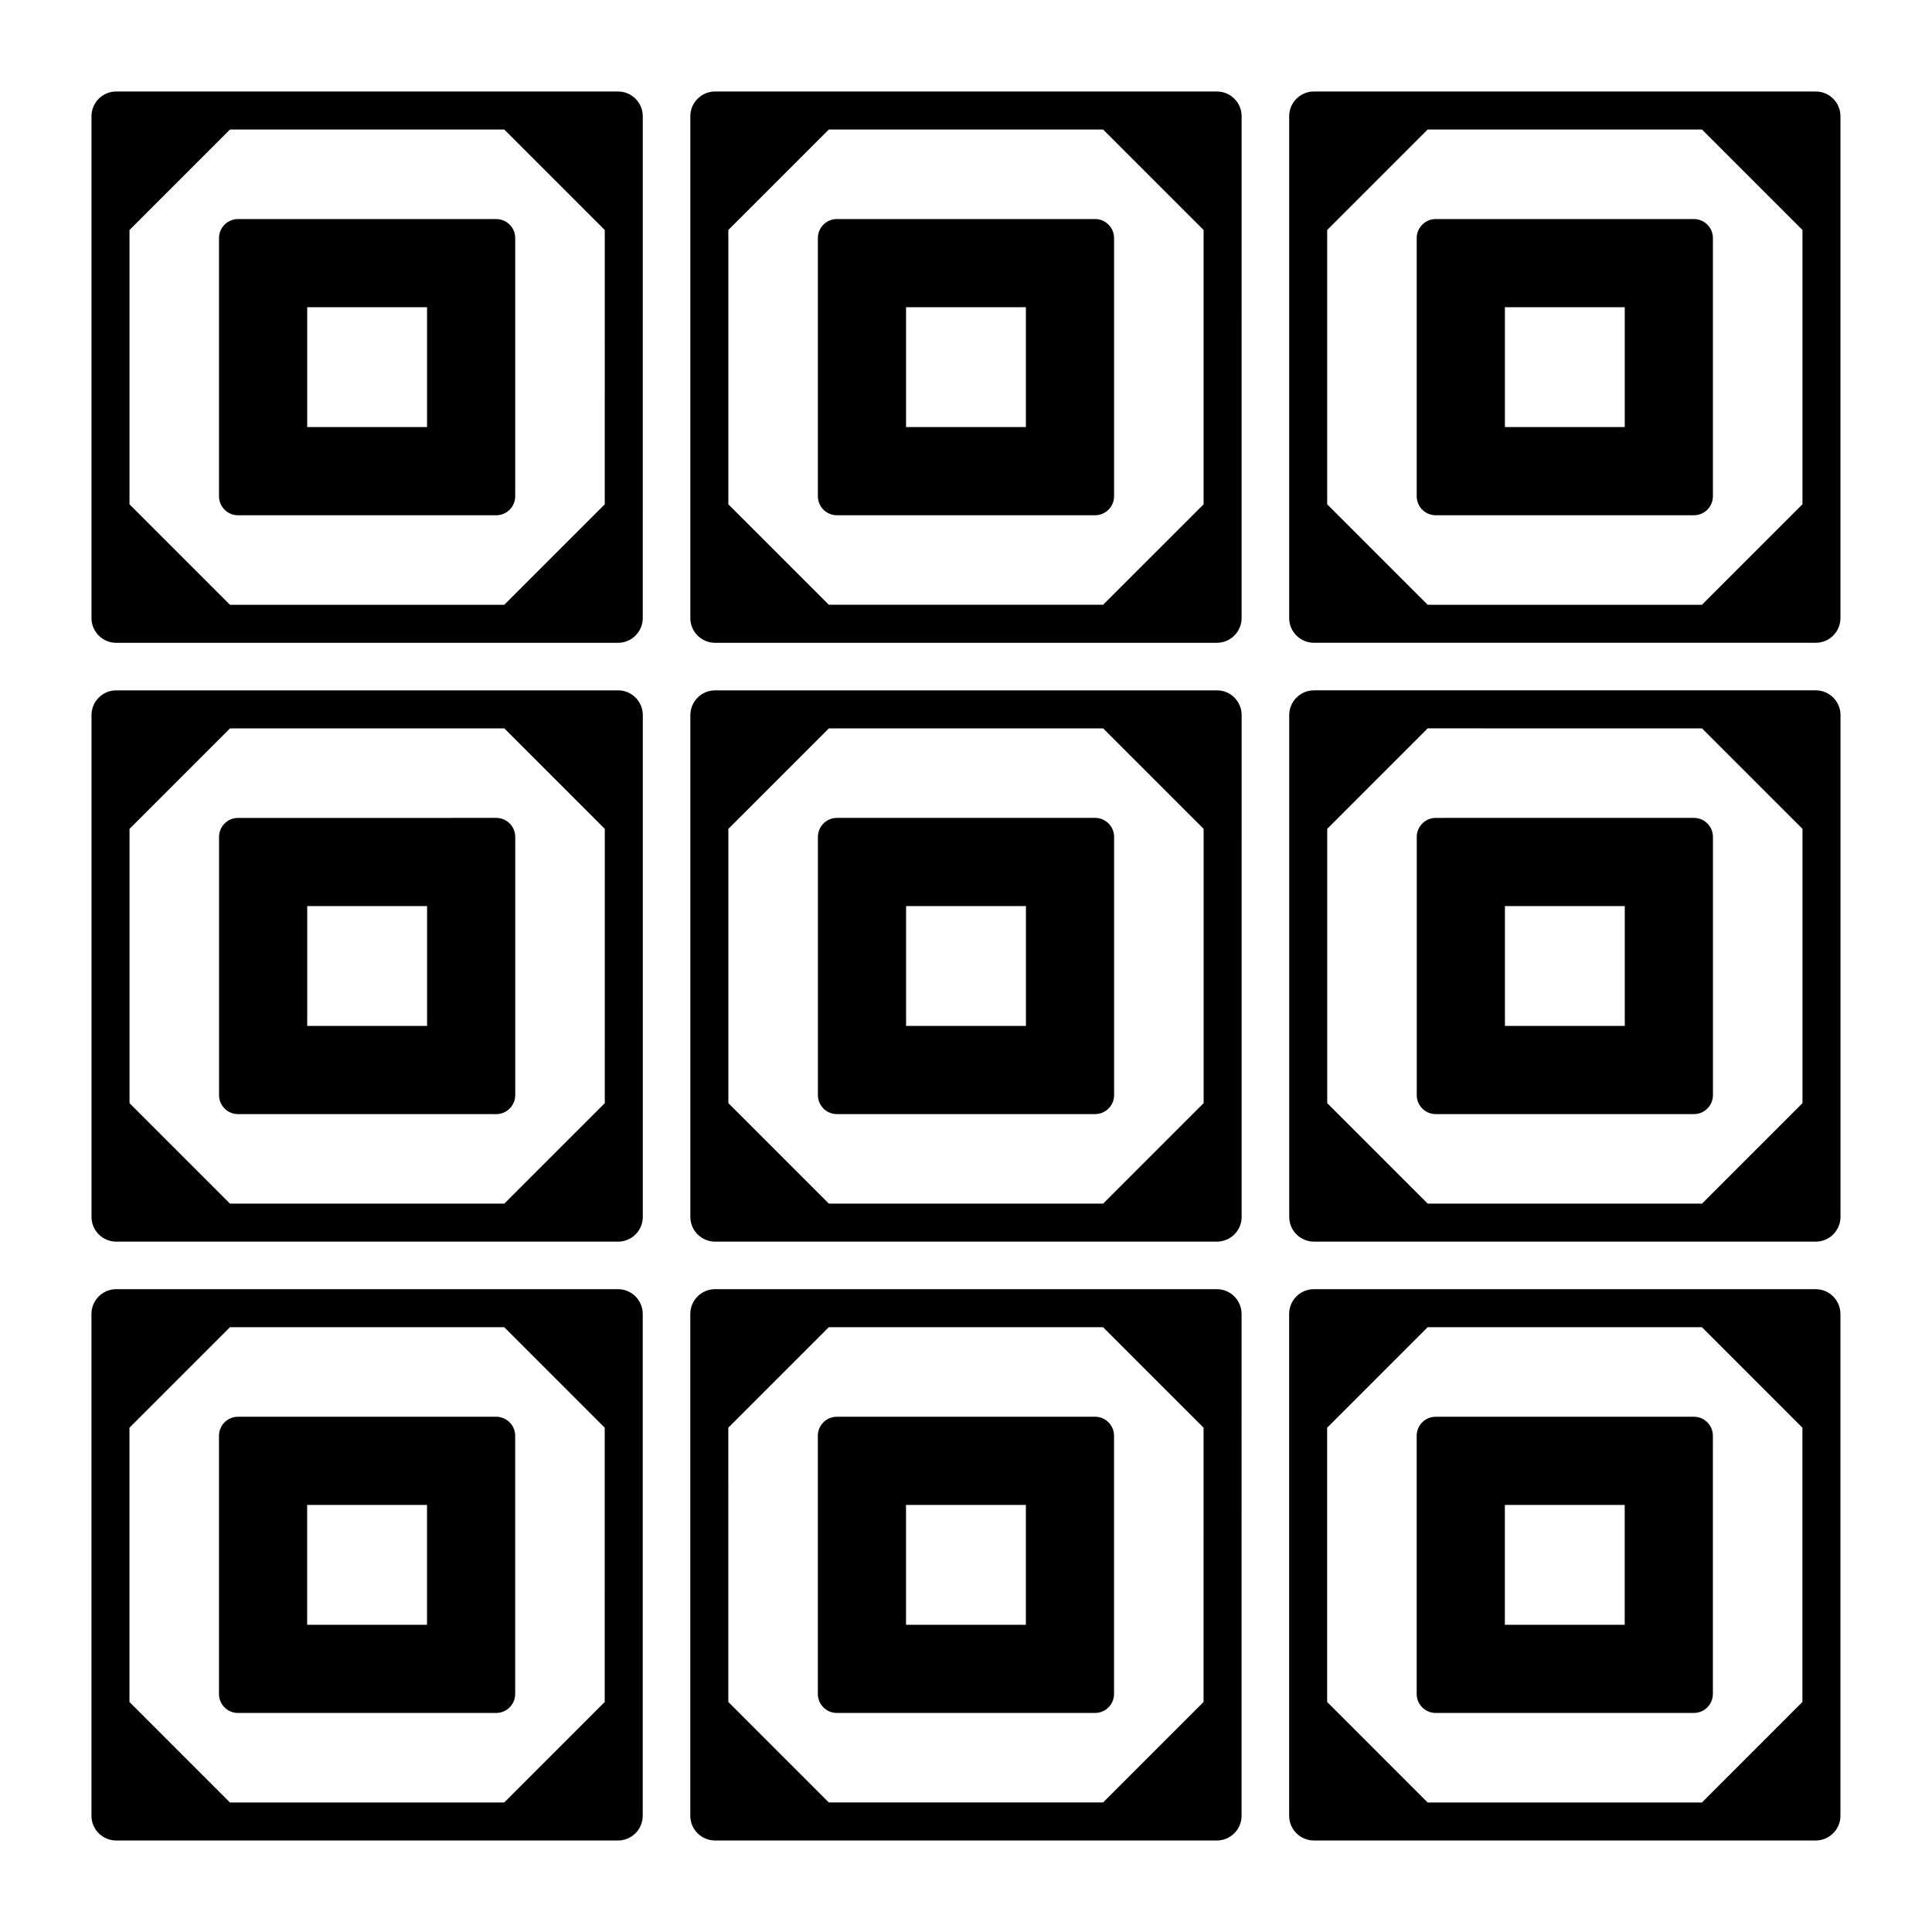
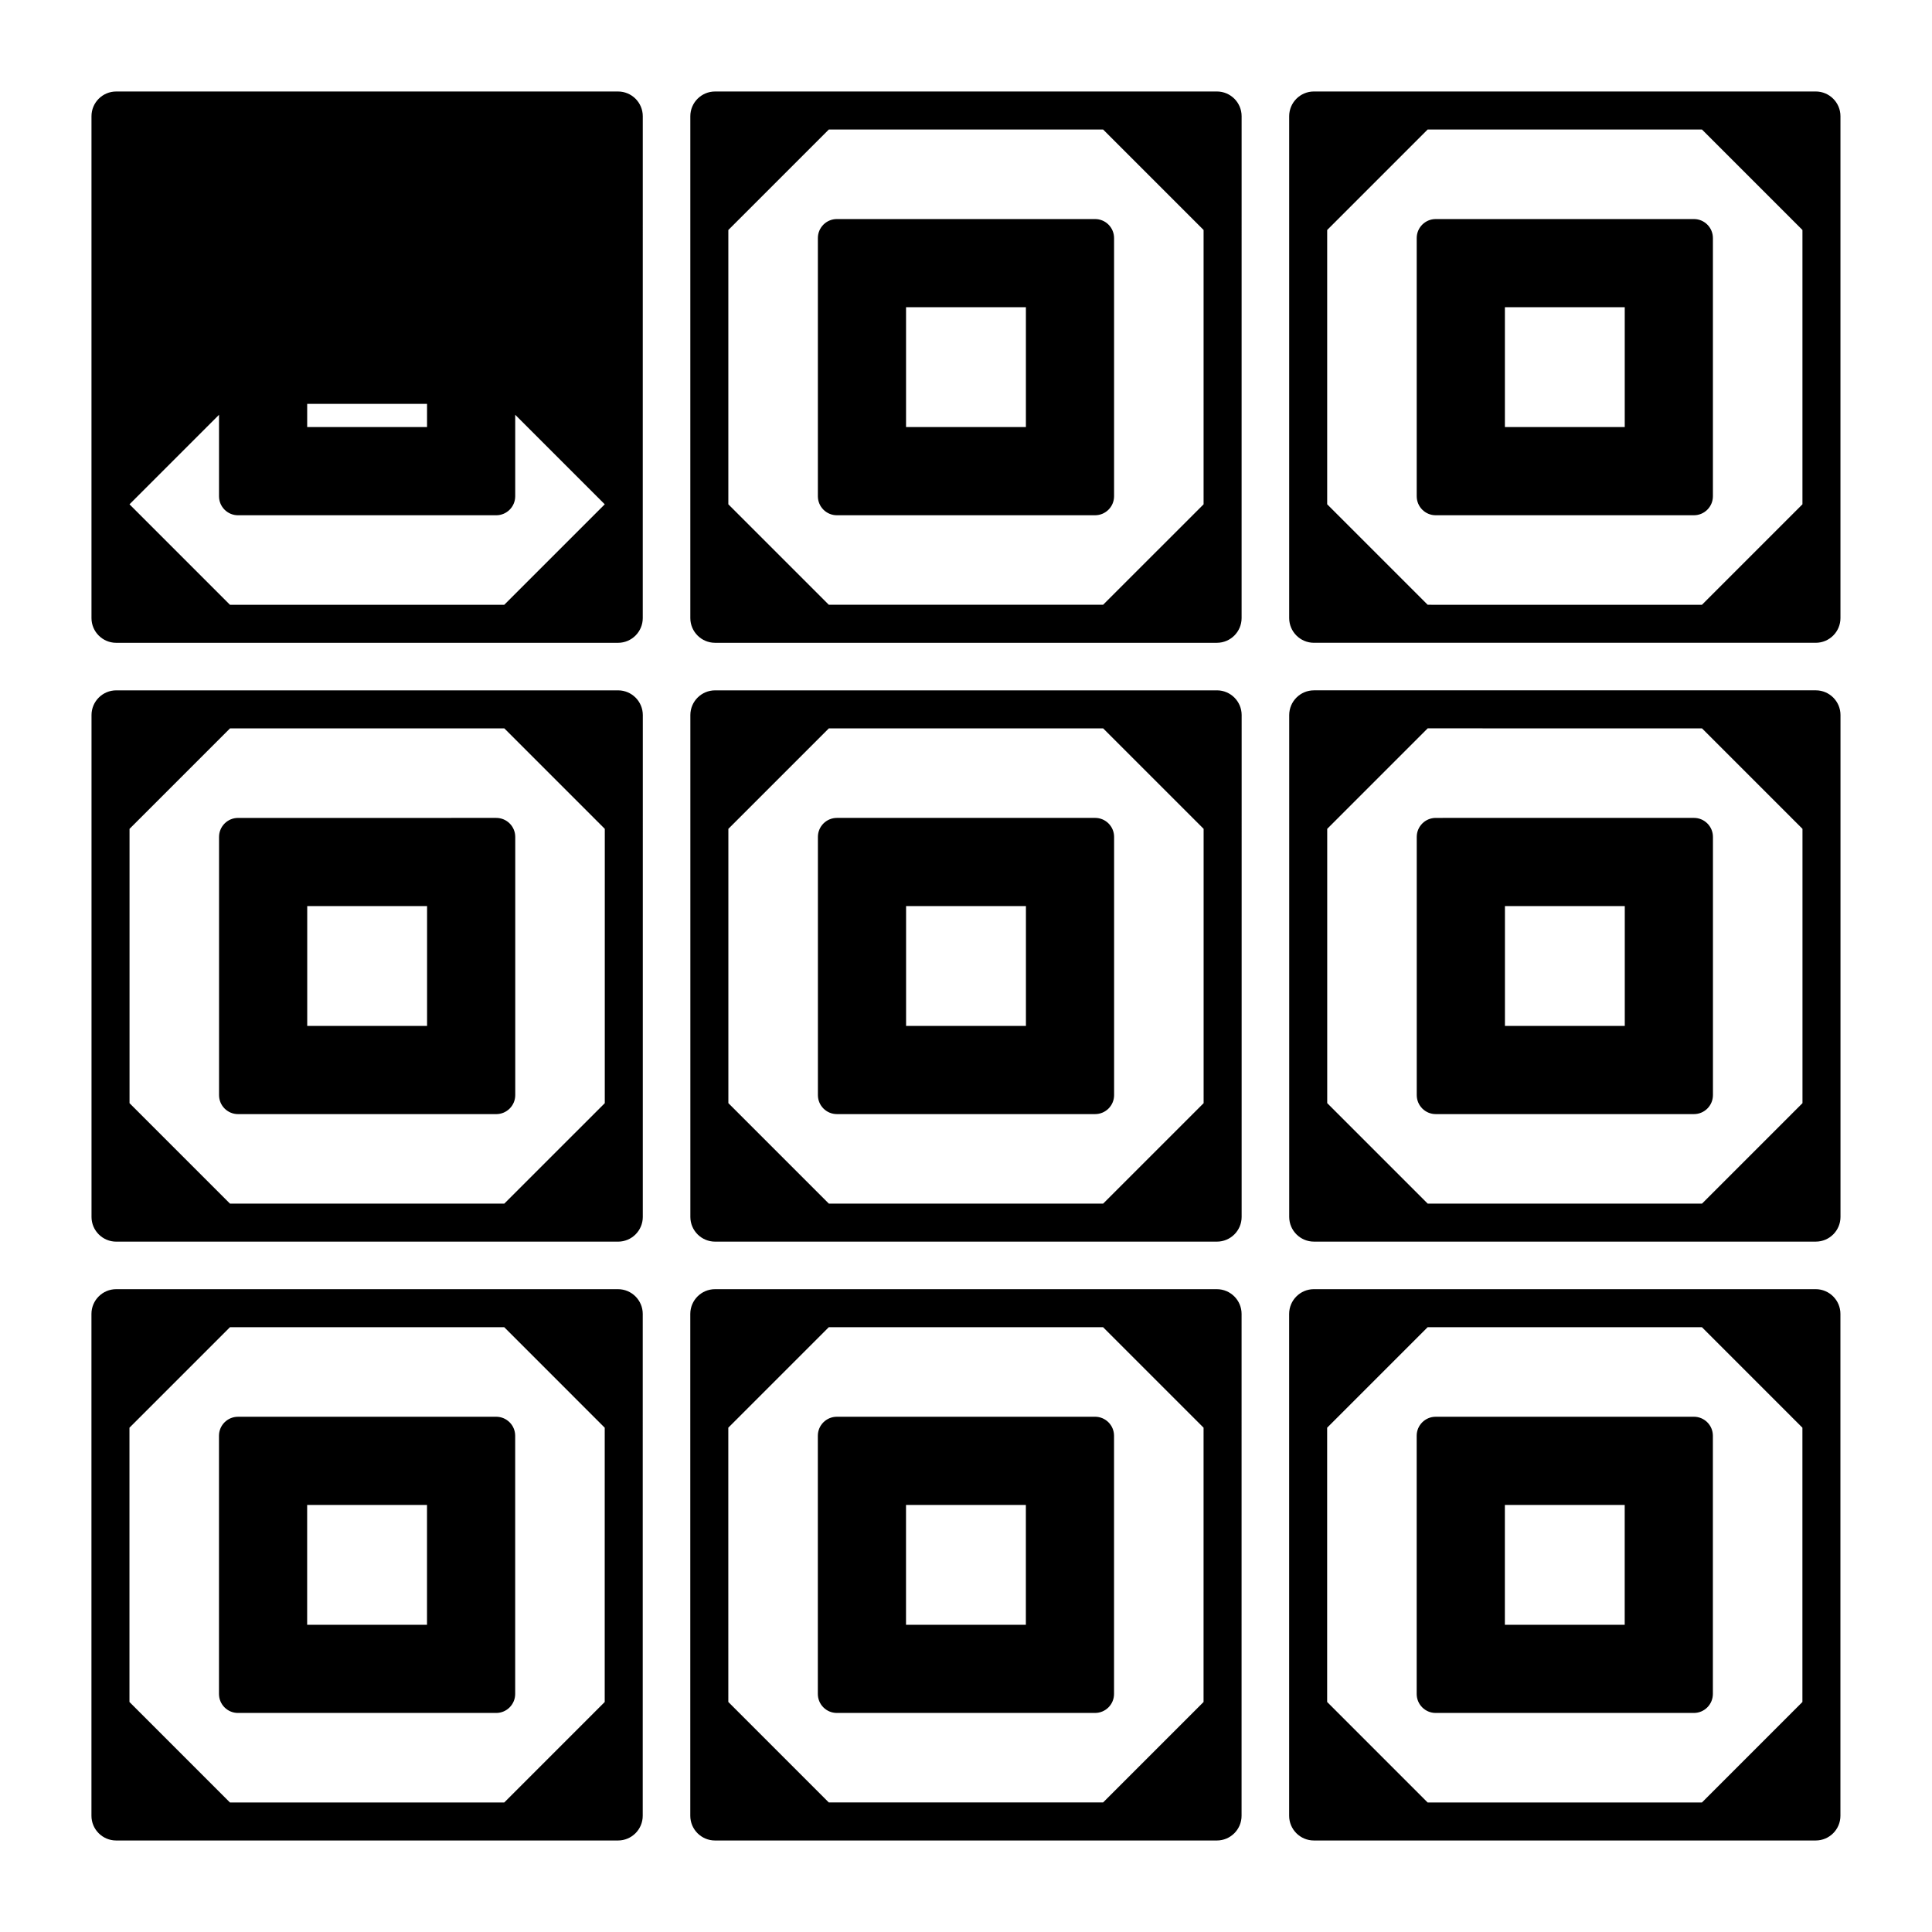
<svg xmlns="http://www.w3.org/2000/svg" fill="#000000" width="800px" height="800px" version="1.1" viewBox="144 144 512 512">
-   <path d="m307.8 326.95h-133c-3.609 0-6.547 2.938-6.547 6.551v133c0 3.609 2.938 6.547 6.547 6.547h133c3.609 0 6.547-2.938 6.547-6.547l0.004-133c0-3.613-2.938-6.551-6.551-6.551zm-3.527 109.4-26.629 26.625h-72.691l-26.625-26.625v-72.695l26.625-26.625h72.699l26.625 26.625zm-97.184-75.594c-2.781 0-5.039 2.254-5.039 5.039v68.418c0 2.781 2.254 5.039 5.039 5.039h68.418c2.781 0 5.039-2.254 5.039-5.039v-68.422c0-2.781-2.254-5.039-5.039-5.039zm50.09 55.125h-31.762v-31.762h31.762zm209.32-88.93h-133c-3.609 0-6.547 2.938-6.547 6.547v133c0 3.609 2.938 6.547 6.547 6.547h133c3.609 0 6.547-2.938 6.547-6.547l0.004-133c0-3.613-2.938-6.551-6.551-6.551zm-3.527 109.4-26.629 26.621h-72.688l-26.629-26.629v-72.691l26.625-26.625h72.695l26.625 26.621zm-97.18-75.598c-2.781 0-5.039 2.254-5.039 5.039v68.418c0 2.781 2.254 5.039 5.039 5.039h68.418c2.781 0 5.039-2.254 5.039-5.039v-68.422c0-2.781-2.254-5.039-5.039-5.039zm50.09 55.125h-31.762v-31.762h31.762zm209.32-88.93h-133c-3.609 0-6.547 2.938-6.547 6.547v133c0 3.609 2.938 6.547 6.547 6.547h133c3.609 0.004 6.547-2.934 6.547-6.547v-133c0-3.613-2.938-6.551-6.547-6.551zm-3.527 109.4-26.629 26.629-72.691-0.004-26.629-26.629v-72.691l26.625-26.629 72.699 0.004 26.625 26.625zm-97.184-75.594c-2.781 0-5.039 2.254-5.039 5.039v68.418c0 2.781 2.254 5.039 5.039 5.039h68.418c2.781 0 5.035-2.254 5.039-5.039v-68.422c0-2.781-2.254-5.039-5.039-5.039zm50.09 55.125h-31.758v-31.762h31.758zm-266.79-247.63h-133c-3.609 0-6.547 2.938-6.547 6.551v133c0 3.609 2.938 6.551 6.547 6.551h133c3.609 0 6.547-2.941 6.547-6.551l0.004-133c0-3.613-2.938-6.551-6.551-6.551zm-3.527 109.4-26.629 26.625h-72.691l-26.625-26.625v-72.695l26.625-26.625h72.699l26.625 26.625zm-97.184-75.594c-2.781 0-5.039 2.254-5.039 5.039v68.418c0 2.781 2.254 5.039 5.039 5.039h68.418c2.781 0 5.039-2.254 5.039-5.039v-68.418c0-2.781-2.254-5.039-5.039-5.039zm50.09 55.125h-31.762v-31.762h31.762zm209.32-88.93h-133c-3.609 0-6.547 2.938-6.547 6.547v133c0 3.609 2.938 6.551 6.547 6.551h133c3.609 0 6.547-2.941 6.547-6.551l0.004-133c0-3.613-2.938-6.551-6.551-6.551zm-3.527 109.4-26.629 26.621h-72.688l-26.629-26.625v-72.695l26.625-26.625h72.695l26.625 26.621zm-97.18-75.598c-2.781 0-5.039 2.254-5.039 5.039v68.418c0 2.781 2.254 5.039 5.039 5.039h68.418c2.781 0 5.039-2.254 5.039-5.039v-68.418c0-2.781-2.254-5.039-5.039-5.039zm50.09 55.125h-31.762v-31.762h31.762zm209.32-88.93h-133c-3.609 0-6.547 2.938-6.547 6.547v133c0 3.609 2.938 6.551 6.547 6.551h133c3.609 0.004 6.547-2.938 6.547-6.547v-133c0-3.613-2.938-6.551-6.547-6.551zm-3.527 109.4-26.629 26.629-72.691-0.004-26.629-26.629v-72.691l26.625-26.629 72.699 0.004 26.625 26.625zm-97.184-75.594c-2.781 0-5.039 2.254-5.039 5.039v68.418c0 2.781 2.254 5.039 5.039 5.039h68.418c2.781 0 5.035-2.254 5.039-5.039v-68.418c0-2.781-2.254-5.039-5.039-5.039zm50.09 55.125h-31.758v-31.762h31.758zm-266.79 228.47h-133c-3.609 0-6.547 2.945-6.547 6.555v133c0 3.609 2.938 6.547 6.547 6.547h133c3.609 0 6.547-2.938 6.547-6.547l0.004-133c0-3.609-2.938-6.555-6.551-6.555zm-3.527 109.4-26.621 26.625h-72.703l-26.621-26.625v-72.691l26.629-26.629h72.691l26.629 26.633zm-97.184-75.59c-2.781 0-5.039 2.254-5.039 5.039v68.418c0 2.781 2.254 5.039 5.039 5.039h68.418c2.781 0 5.039-2.254 5.039-5.039v-68.422c0-2.781-2.254-5.039-5.039-5.039zm50.09 55.129h-31.762v-31.762h31.762zm209.32-88.938h-133c-3.609 0-6.547 2.941-6.547 6.555v133c0 3.609 2.938 6.547 6.547 6.547h133c3.609 0 6.547-2.938 6.547-6.547l0.004-133c0-3.609-2.938-6.555-6.551-6.555zm-3.527 109.4-26.621 26.621h-72.699l-26.621-26.629-0.004-72.688 26.629-26.629h72.691l26.629 26.629zm-97.18-75.594c-2.781 0-5.039 2.254-5.039 5.039v68.418c0 2.781 2.254 5.039 5.039 5.039h68.418c2.781 0 5.039-2.254 5.039-5.039v-68.422c0-2.781-2.254-5.039-5.039-5.039zm50.09 55.129h-31.762v-31.762h31.762zm209.32-88.938h-133c-3.609 0-6.547 2.941-6.547 6.555v133c0 3.609 2.938 6.547 6.547 6.547h133c3.609 0.004 6.547-2.934 6.547-6.547v-133c0-3.609-2.938-6.555-6.547-6.555zm-3.527 109.4-26.621 26.629-72.707-0.004-26.621-26.629v-72.684l26.629-26.633h72.691l26.629 26.633zm-97.184-75.59c-2.781 0-5.039 2.254-5.039 5.039v68.418c0 2.781 2.254 5.039 5.039 5.039h68.418c2.781 0 5.035-2.254 5.039-5.039v-68.422c0-2.781-2.254-5.039-5.039-5.039zm50.09 55.129h-31.758v-31.762h31.758z" />
+   <path d="m307.8 326.95h-133c-3.609 0-6.547 2.938-6.547 6.551v133c0 3.609 2.938 6.547 6.547 6.547h133c3.609 0 6.547-2.938 6.547-6.547l0.004-133c0-3.613-2.938-6.551-6.551-6.551zm-3.527 109.4-26.629 26.625h-72.691l-26.625-26.625v-72.695l26.625-26.625h72.699l26.625 26.625zm-97.184-75.594c-2.781 0-5.039 2.254-5.039 5.039v68.418c0 2.781 2.254 5.039 5.039 5.039h68.418c2.781 0 5.039-2.254 5.039-5.039v-68.422c0-2.781-2.254-5.039-5.039-5.039zm50.09 55.125h-31.762v-31.762h31.762zm209.32-88.93h-133c-3.609 0-6.547 2.938-6.547 6.547v133c0 3.609 2.938 6.547 6.547 6.547h133c3.609 0 6.547-2.938 6.547-6.547l0.004-133c0-3.613-2.938-6.551-6.551-6.551zm-3.527 109.4-26.629 26.621h-72.688l-26.629-26.629v-72.691l26.625-26.625h72.695l26.625 26.621zm-97.18-75.598c-2.781 0-5.039 2.254-5.039 5.039v68.418c0 2.781 2.254 5.039 5.039 5.039h68.418c2.781 0 5.039-2.254 5.039-5.039v-68.422c0-2.781-2.254-5.039-5.039-5.039zm50.09 55.125h-31.762v-31.762h31.762zm209.32-88.93h-133c-3.609 0-6.547 2.938-6.547 6.547v133c0 3.609 2.938 6.547 6.547 6.547h133c3.609 0.004 6.547-2.934 6.547-6.547v-133c0-3.613-2.938-6.551-6.547-6.551zm-3.527 109.4-26.629 26.629-72.691-0.004-26.629-26.629v-72.691l26.625-26.629 72.699 0.004 26.625 26.625zm-97.184-75.594c-2.781 0-5.039 2.254-5.039 5.039v68.418c0 2.781 2.254 5.039 5.039 5.039h68.418c2.781 0 5.035-2.254 5.039-5.039v-68.422c0-2.781-2.254-5.039-5.039-5.039zm50.09 55.125h-31.758v-31.762h31.758zm-266.79-247.63h-133c-3.609 0-6.547 2.938-6.547 6.551v133c0 3.609 2.938 6.551 6.547 6.551h133c3.609 0 6.547-2.941 6.547-6.551l0.004-133c0-3.613-2.938-6.551-6.551-6.551zm-3.527 109.4-26.629 26.625h-72.691l-26.625-26.625l26.625-26.625h72.699l26.625 26.625zm-97.184-75.594c-2.781 0-5.039 2.254-5.039 5.039v68.418c0 2.781 2.254 5.039 5.039 5.039h68.418c2.781 0 5.039-2.254 5.039-5.039v-68.418c0-2.781-2.254-5.039-5.039-5.039zm50.09 55.125h-31.762v-31.762h31.762zm209.32-88.93h-133c-3.609 0-6.547 2.938-6.547 6.547v133c0 3.609 2.938 6.551 6.547 6.551h133c3.609 0 6.547-2.941 6.547-6.551l0.004-133c0-3.613-2.938-6.551-6.551-6.551zm-3.527 109.4-26.629 26.621h-72.688l-26.629-26.625v-72.695l26.625-26.625h72.695l26.625 26.621zm-97.18-75.598c-2.781 0-5.039 2.254-5.039 5.039v68.418c0 2.781 2.254 5.039 5.039 5.039h68.418c2.781 0 5.039-2.254 5.039-5.039v-68.418c0-2.781-2.254-5.039-5.039-5.039zm50.09 55.125h-31.762v-31.762h31.762zm209.32-88.93h-133c-3.609 0-6.547 2.938-6.547 6.547v133c0 3.609 2.938 6.551 6.547 6.551h133c3.609 0.004 6.547-2.938 6.547-6.547v-133c0-3.613-2.938-6.551-6.547-6.551zm-3.527 109.4-26.629 26.629-72.691-0.004-26.629-26.629v-72.691l26.625-26.629 72.699 0.004 26.625 26.625zm-97.184-75.594c-2.781 0-5.039 2.254-5.039 5.039v68.418c0 2.781 2.254 5.039 5.039 5.039h68.418c2.781 0 5.035-2.254 5.039-5.039v-68.418c0-2.781-2.254-5.039-5.039-5.039zm50.09 55.125h-31.758v-31.762h31.758zm-266.79 228.47h-133c-3.609 0-6.547 2.945-6.547 6.555v133c0 3.609 2.938 6.547 6.547 6.547h133c3.609 0 6.547-2.938 6.547-6.547l0.004-133c0-3.609-2.938-6.555-6.551-6.555zm-3.527 109.4-26.621 26.625h-72.703l-26.621-26.625v-72.691l26.629-26.629h72.691l26.629 26.633zm-97.184-75.59c-2.781 0-5.039 2.254-5.039 5.039v68.418c0 2.781 2.254 5.039 5.039 5.039h68.418c2.781 0 5.039-2.254 5.039-5.039v-68.422c0-2.781-2.254-5.039-5.039-5.039zm50.09 55.129h-31.762v-31.762h31.762zm209.32-88.938h-133c-3.609 0-6.547 2.941-6.547 6.555v133c0 3.609 2.938 6.547 6.547 6.547h133c3.609 0 6.547-2.938 6.547-6.547l0.004-133c0-3.609-2.938-6.555-6.551-6.555zm-3.527 109.4-26.621 26.621h-72.699l-26.621-26.629-0.004-72.688 26.629-26.629h72.691l26.629 26.629zm-97.18-75.594c-2.781 0-5.039 2.254-5.039 5.039v68.418c0 2.781 2.254 5.039 5.039 5.039h68.418c2.781 0 5.039-2.254 5.039-5.039v-68.422c0-2.781-2.254-5.039-5.039-5.039zm50.09 55.129h-31.762v-31.762h31.762zm209.32-88.938h-133c-3.609 0-6.547 2.941-6.547 6.555v133c0 3.609 2.938 6.547 6.547 6.547h133c3.609 0.004 6.547-2.934 6.547-6.547v-133c0-3.609-2.938-6.555-6.547-6.555zm-3.527 109.4-26.621 26.629-72.707-0.004-26.621-26.629v-72.684l26.629-26.633h72.691l26.629 26.633zm-97.184-75.59c-2.781 0-5.039 2.254-5.039 5.039v68.418c0 2.781 2.254 5.039 5.039 5.039h68.418c2.781 0 5.035-2.254 5.039-5.039v-68.422c0-2.781-2.254-5.039-5.039-5.039zm50.09 55.129h-31.758v-31.762h31.758z" />
</svg>